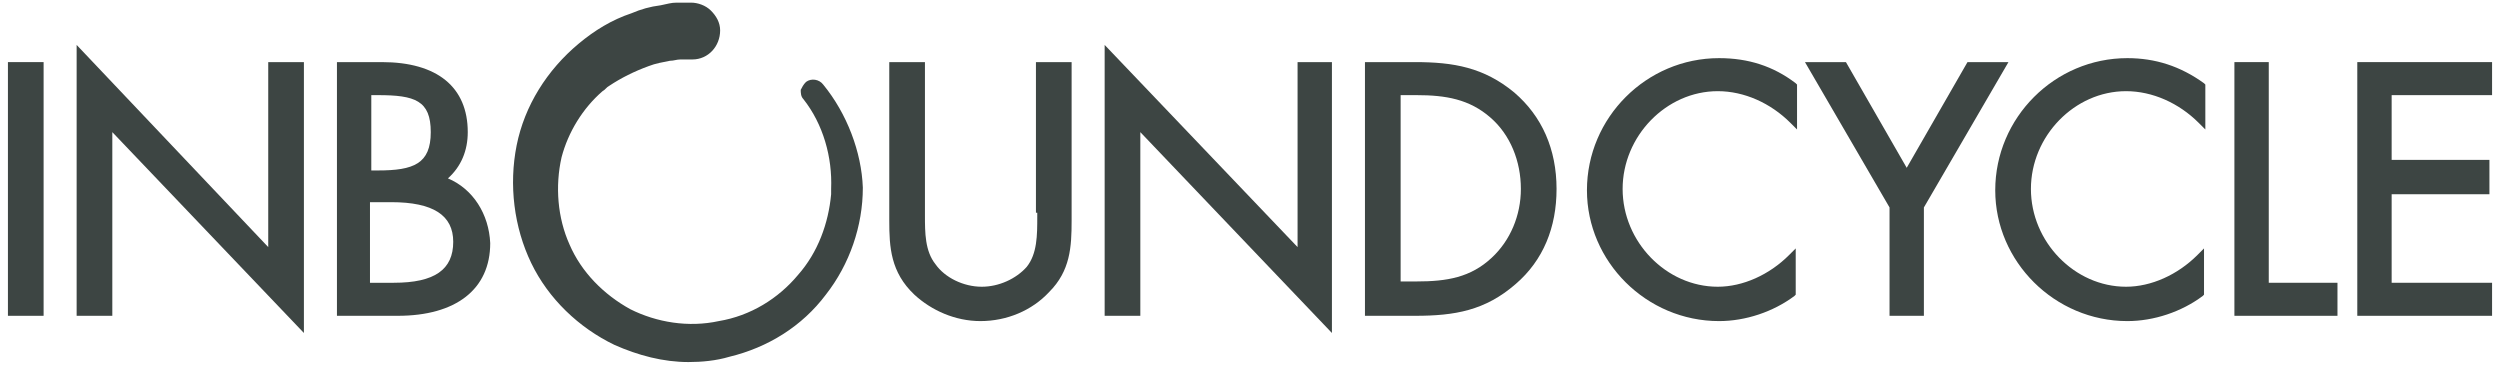
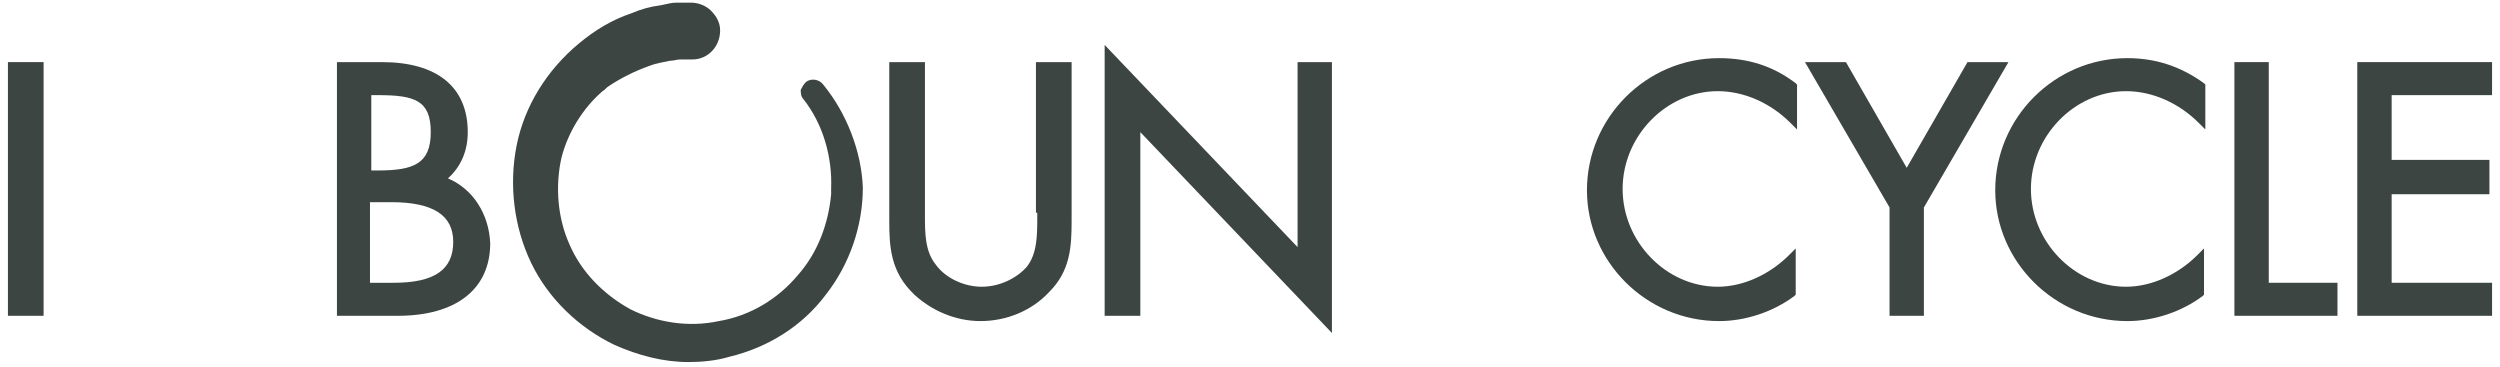
<svg xmlns="http://www.w3.org/2000/svg" version="1.1" id="Capa_1" x="0px" y="0px" viewBox="0 0 189.2 27.8" style="enable-background:new 0 0 189.2 27.8;" xml:space="preserve">
  <style type="text/css">
	.st0{fill:#3D4543;}
</style>
  <g>
    <rect x="0.6" y="4.7" class="st0" width="2.7" height="19.2" />
-     <polygon class="st0" points="20.3,18.7 5.8,3.4 5.8,23.9 8.5,23.9 8.5,10 23,25.2 23,4.7 20.3,4.7  " />
    <path class="st0" d="M33.9,13.5c1-0.9,1.5-2.1,1.5-3.5c0-3.4-2.3-5.3-6.5-5.3h-3.4v19.2h4.6c4.4,0,7-2,7-5.5   C37,16.2,35.8,14.3,33.9,13.5z M28.1,15.3h1.5c3.2,0,4.7,1,4.7,3c0,2.1-1.4,3.1-4.5,3.1h-1.8V15.3z M28.6,12.9h-0.5V7.2h0.5   c2.8,0,4,0.4,4,2.8C32.6,12.4,31.3,12.9,28.6,12.9z" />
    <path class="st0" d="M78.5,16.1l0,0.3c0,1.4,0,2.8-0.8,3.8c-0.8,0.9-2.1,1.5-3.4,1.5c-1.4,0-2.8-0.7-3.5-1.7C70,19,70,17.6,70,16.3   l0-11.6h-2.7v12c0,2,0.1,3.9,1.9,5.6c1.3,1.2,3.1,2,5,2c2,0,3.9-0.8,5.2-2.2c1.6-1.6,1.7-3.4,1.7-5.4v-12h-2.7V16.1z" />
    <polygon class="st0" points="98.2,18.7 83.6,3.4 83.6,23.9 86.3,23.9 86.3,10 100.8,25.2 100.8,4.7 98.2,4.7  " />
-     <path class="st0" d="M114.6,7c-2.3-1.9-4.6-2.3-7.5-2.3h-3.8v19.2h3.8c3,0,5.3-0.4,7.6-2.4c2.1-1.8,3.1-4.3,3.1-7.2   C117.8,11.3,116.7,8.8,114.6,7z M115.1,14.3c0,2-0.8,3.9-2.2,5.2c-1.6,1.5-3.4,1.8-5.7,1.8H106V7.2h1.2c2.2,0,4,0.3,5.6,1.7   C114.3,10.2,115.1,12.2,115.1,14.3z" />
    <path class="st0" d="M130.1,4.4c-5.5,0-10,4.5-10,10c0,5.4,4.5,9.9,10,9.9c2,0,4.1-0.7,5.7-1.9l0.1-0.1v-3.5l-0.5,0.5   c-1.5,1.5-3.5,2.4-5.4,2.4c-3.9,0-7.2-3.4-7.2-7.4s3.3-7.4,7.2-7.4c2,0,4,0.9,5.5,2.4l0.5,0.5V6.4l-0.1-0.1   C134.2,5,132.3,4.4,130.1,4.4z" />
    <polygon class="st0" points="148.9,4.7 144.3,12.7 139.7,4.7 136.6,4.7 143,15.7 143,23.9 145.6,23.9 145.6,15.7 152,4.7  " />
    <path class="st0" d="M161,4.4c-5.5,0-10,4.5-10,10c0,5.4,4.5,9.9,10,9.9c2,0,4.1-0.7,5.7-1.9l0.1-0.1v-3.5l-0.5,0.5   c-1.5,1.5-3.5,2.4-5.4,2.4c-3.9,0-7.2-3.4-7.2-7.4s3.3-7.4,7.2-7.4c2,0,4,0.9,5.5,2.4l0.5,0.5V6.4l-0.1-0.1   C165,5,163.1,4.4,161,4.4z" />
    <polygon class="st0" points="171.7,4.7 169.1,4.7 169.1,23.9 176.9,23.9 176.9,21.4 171.7,21.4  " />
    <polygon class="st0" points="188.6,7.2 188.6,4.7 178.4,4.7 178.4,23.9 188.6,23.9 188.6,21.4 181,21.4 181,14.7 188.4,14.7    188.4,12.1 181,12.1 181,7.2  " />
    <path class="st0" d="M62.3,6.4C62,6,61.4,5.9,61,6.2c-0.2,0.2-0.3,0.4-0.4,0.6c0,0.2,0,0.5,0.2,0.7c1.5,1.9,2.2,4.4,2.1,6.8   c0,0.2,0,0.3,0,0.4c-0.2,2.2-1,4.4-2.5,6.1c-1.5,1.8-3.6,3.1-6,3.5c-2.3,0.5-4.7,0.1-6.7-0.9c-2-1.1-3.7-2.8-4.6-4.9   c-0.9-2-1.1-4.4-0.6-6.6c0.5-1.9,1.6-3.7,3.1-5c0.2-0.1,0.3-0.3,0.5-0.4C47,5.9,48,5.4,49.1,5c0.5-0.2,1.1-0.3,1.6-0.4   c0.3,0,0.5-0.1,0.8-0.1c0.1,0,0.3,0,0.4,0l0.5,0c1.2,0,2.1-1,2.1-2.2c0-0.6-0.3-1.1-0.7-1.5c-0.4-0.4-1-0.6-1.5-0.6l-0.5,0   c-0.2,0-0.4,0-0.6,0c-0.4,0-0.7,0.1-1.2,0.2c-0.8,0.1-1.5,0.3-2.2,0.6c-1.5,0.5-2.8,1.3-4,2.3c-2.4,2-4.1,4.7-4.7,7.7   c-0.6,3-0.2,6.2,1.1,8.9c1.3,2.7,3.6,4.9,6.3,6.2c1.8,0.8,3.7,1.3,5.6,1.3c1,0,2.1-0.1,3.1-0.4c2.9-0.7,5.5-2.3,7.3-4.7   c1.8-2.3,2.8-5.2,2.8-8.1C65.2,11.5,64.1,8.6,62.3,6.4L62.3,6.4z" />
  </g>
</svg>